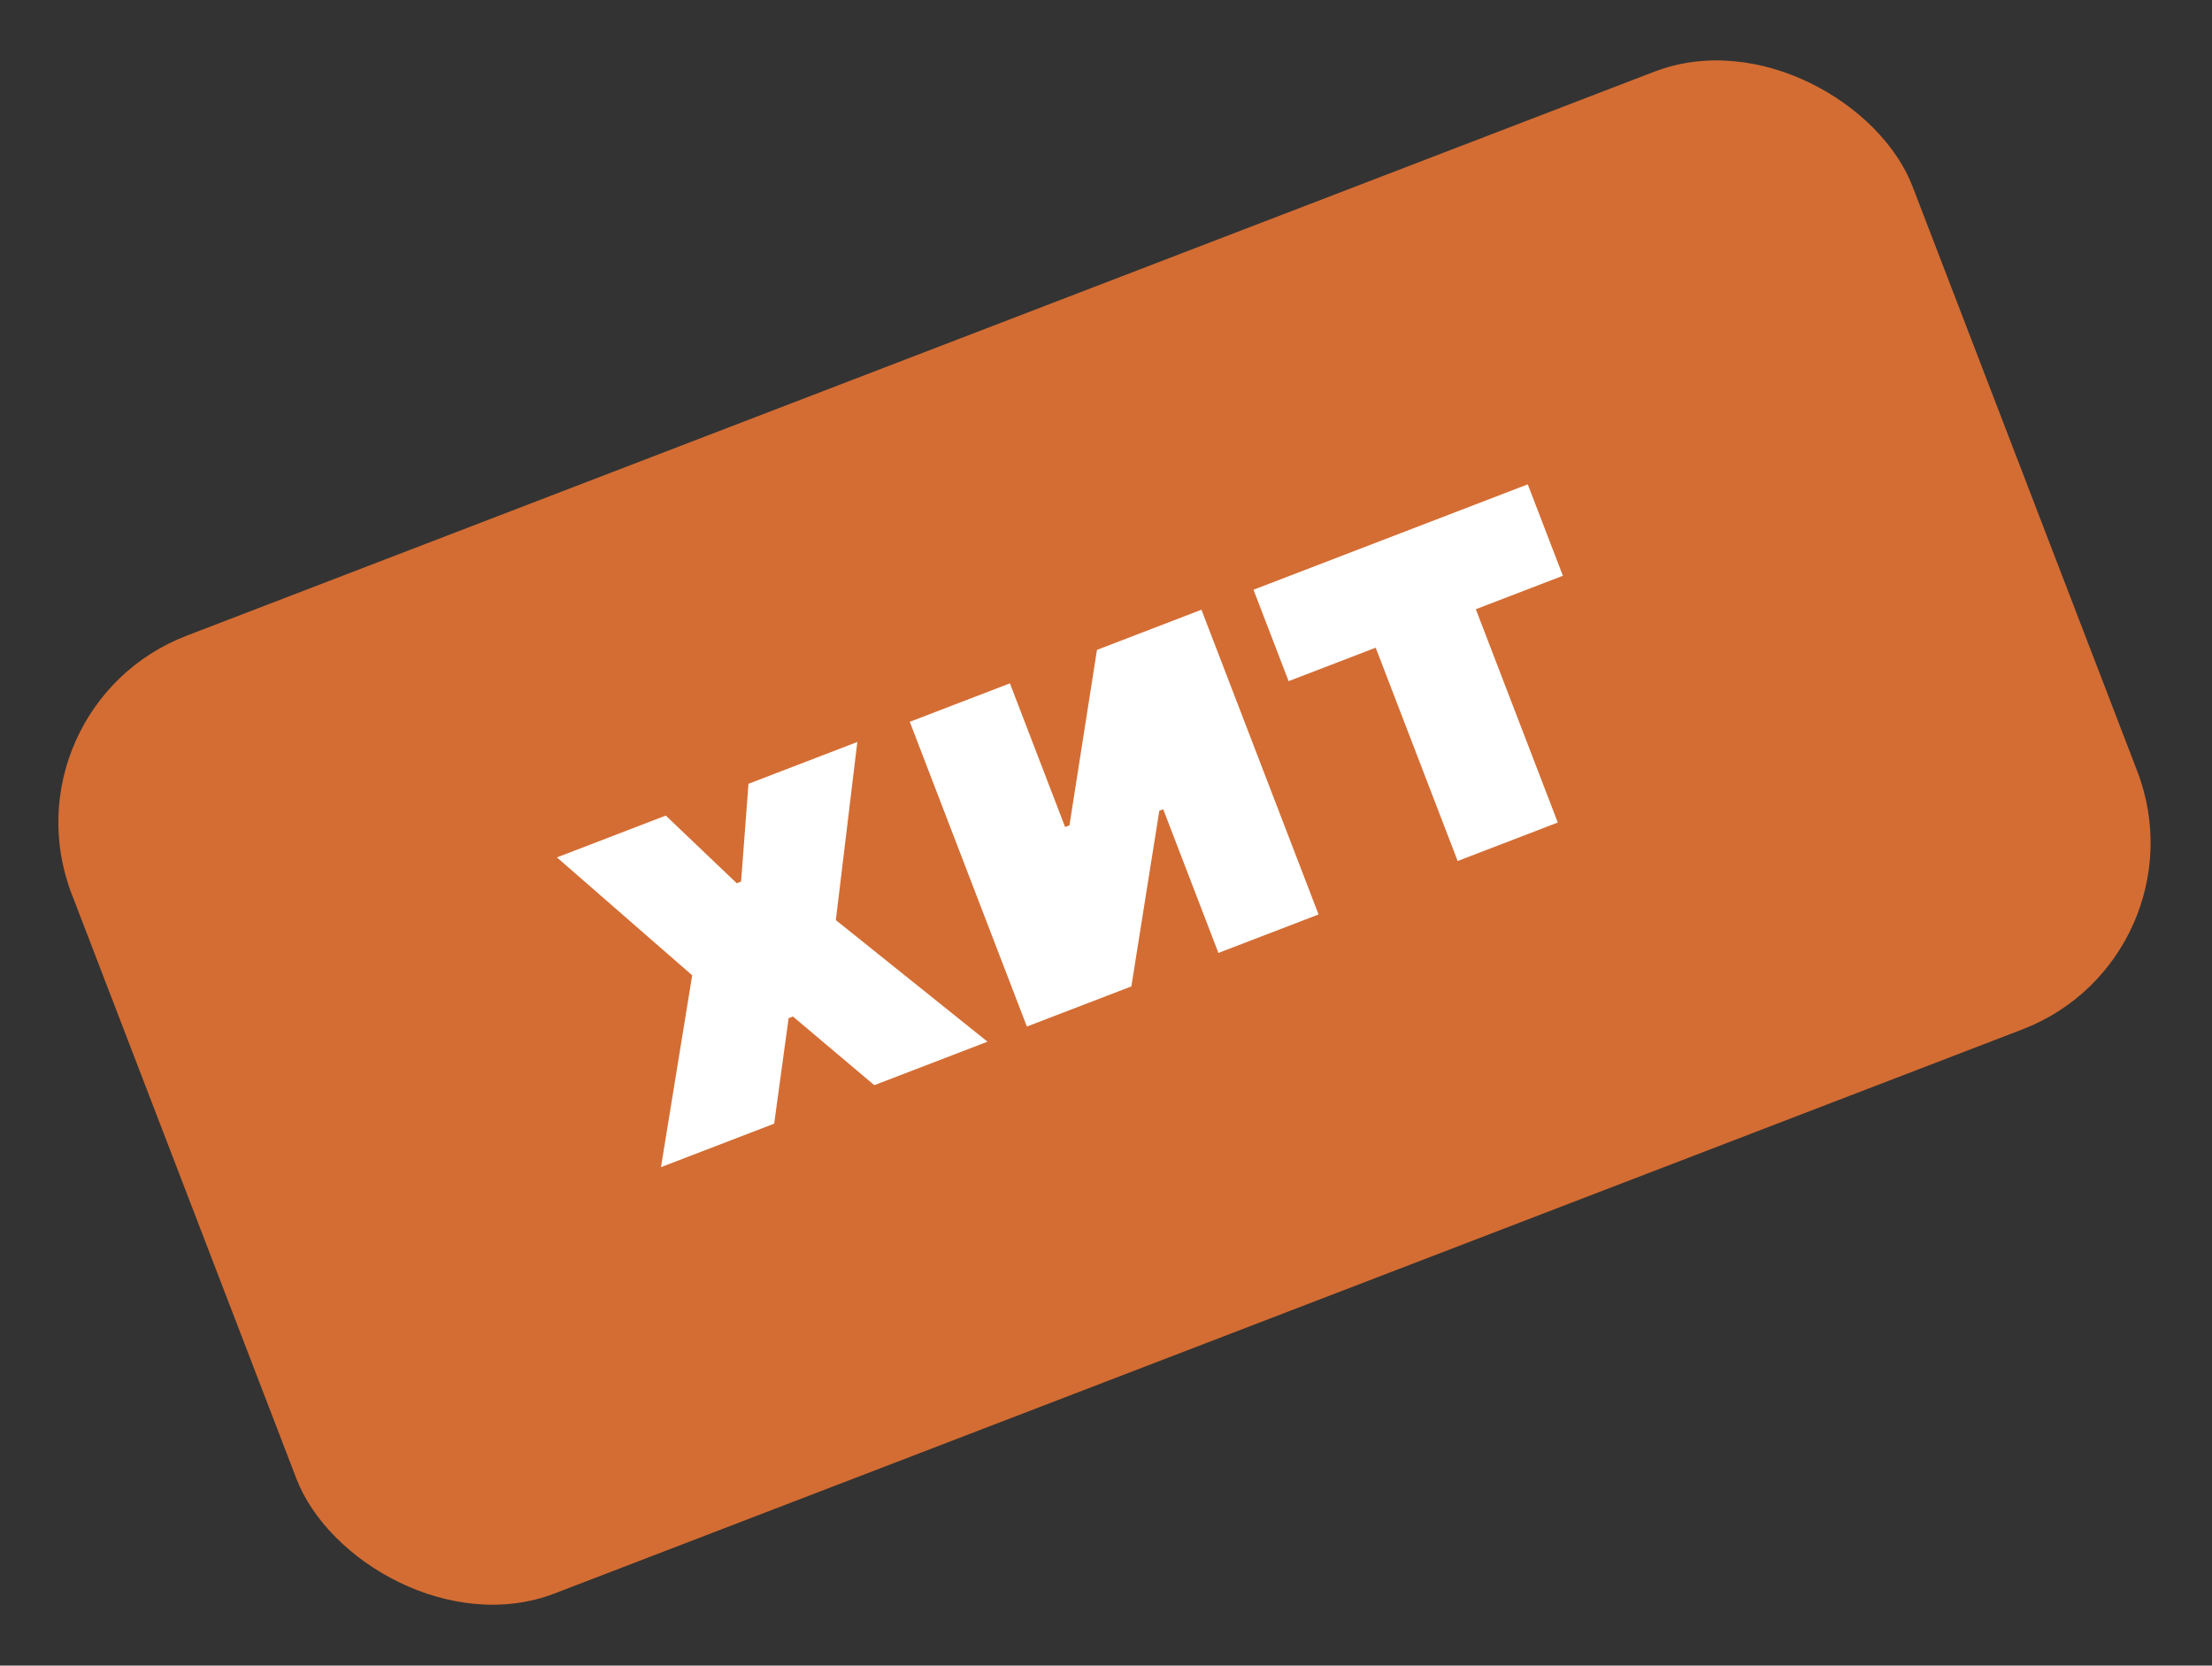
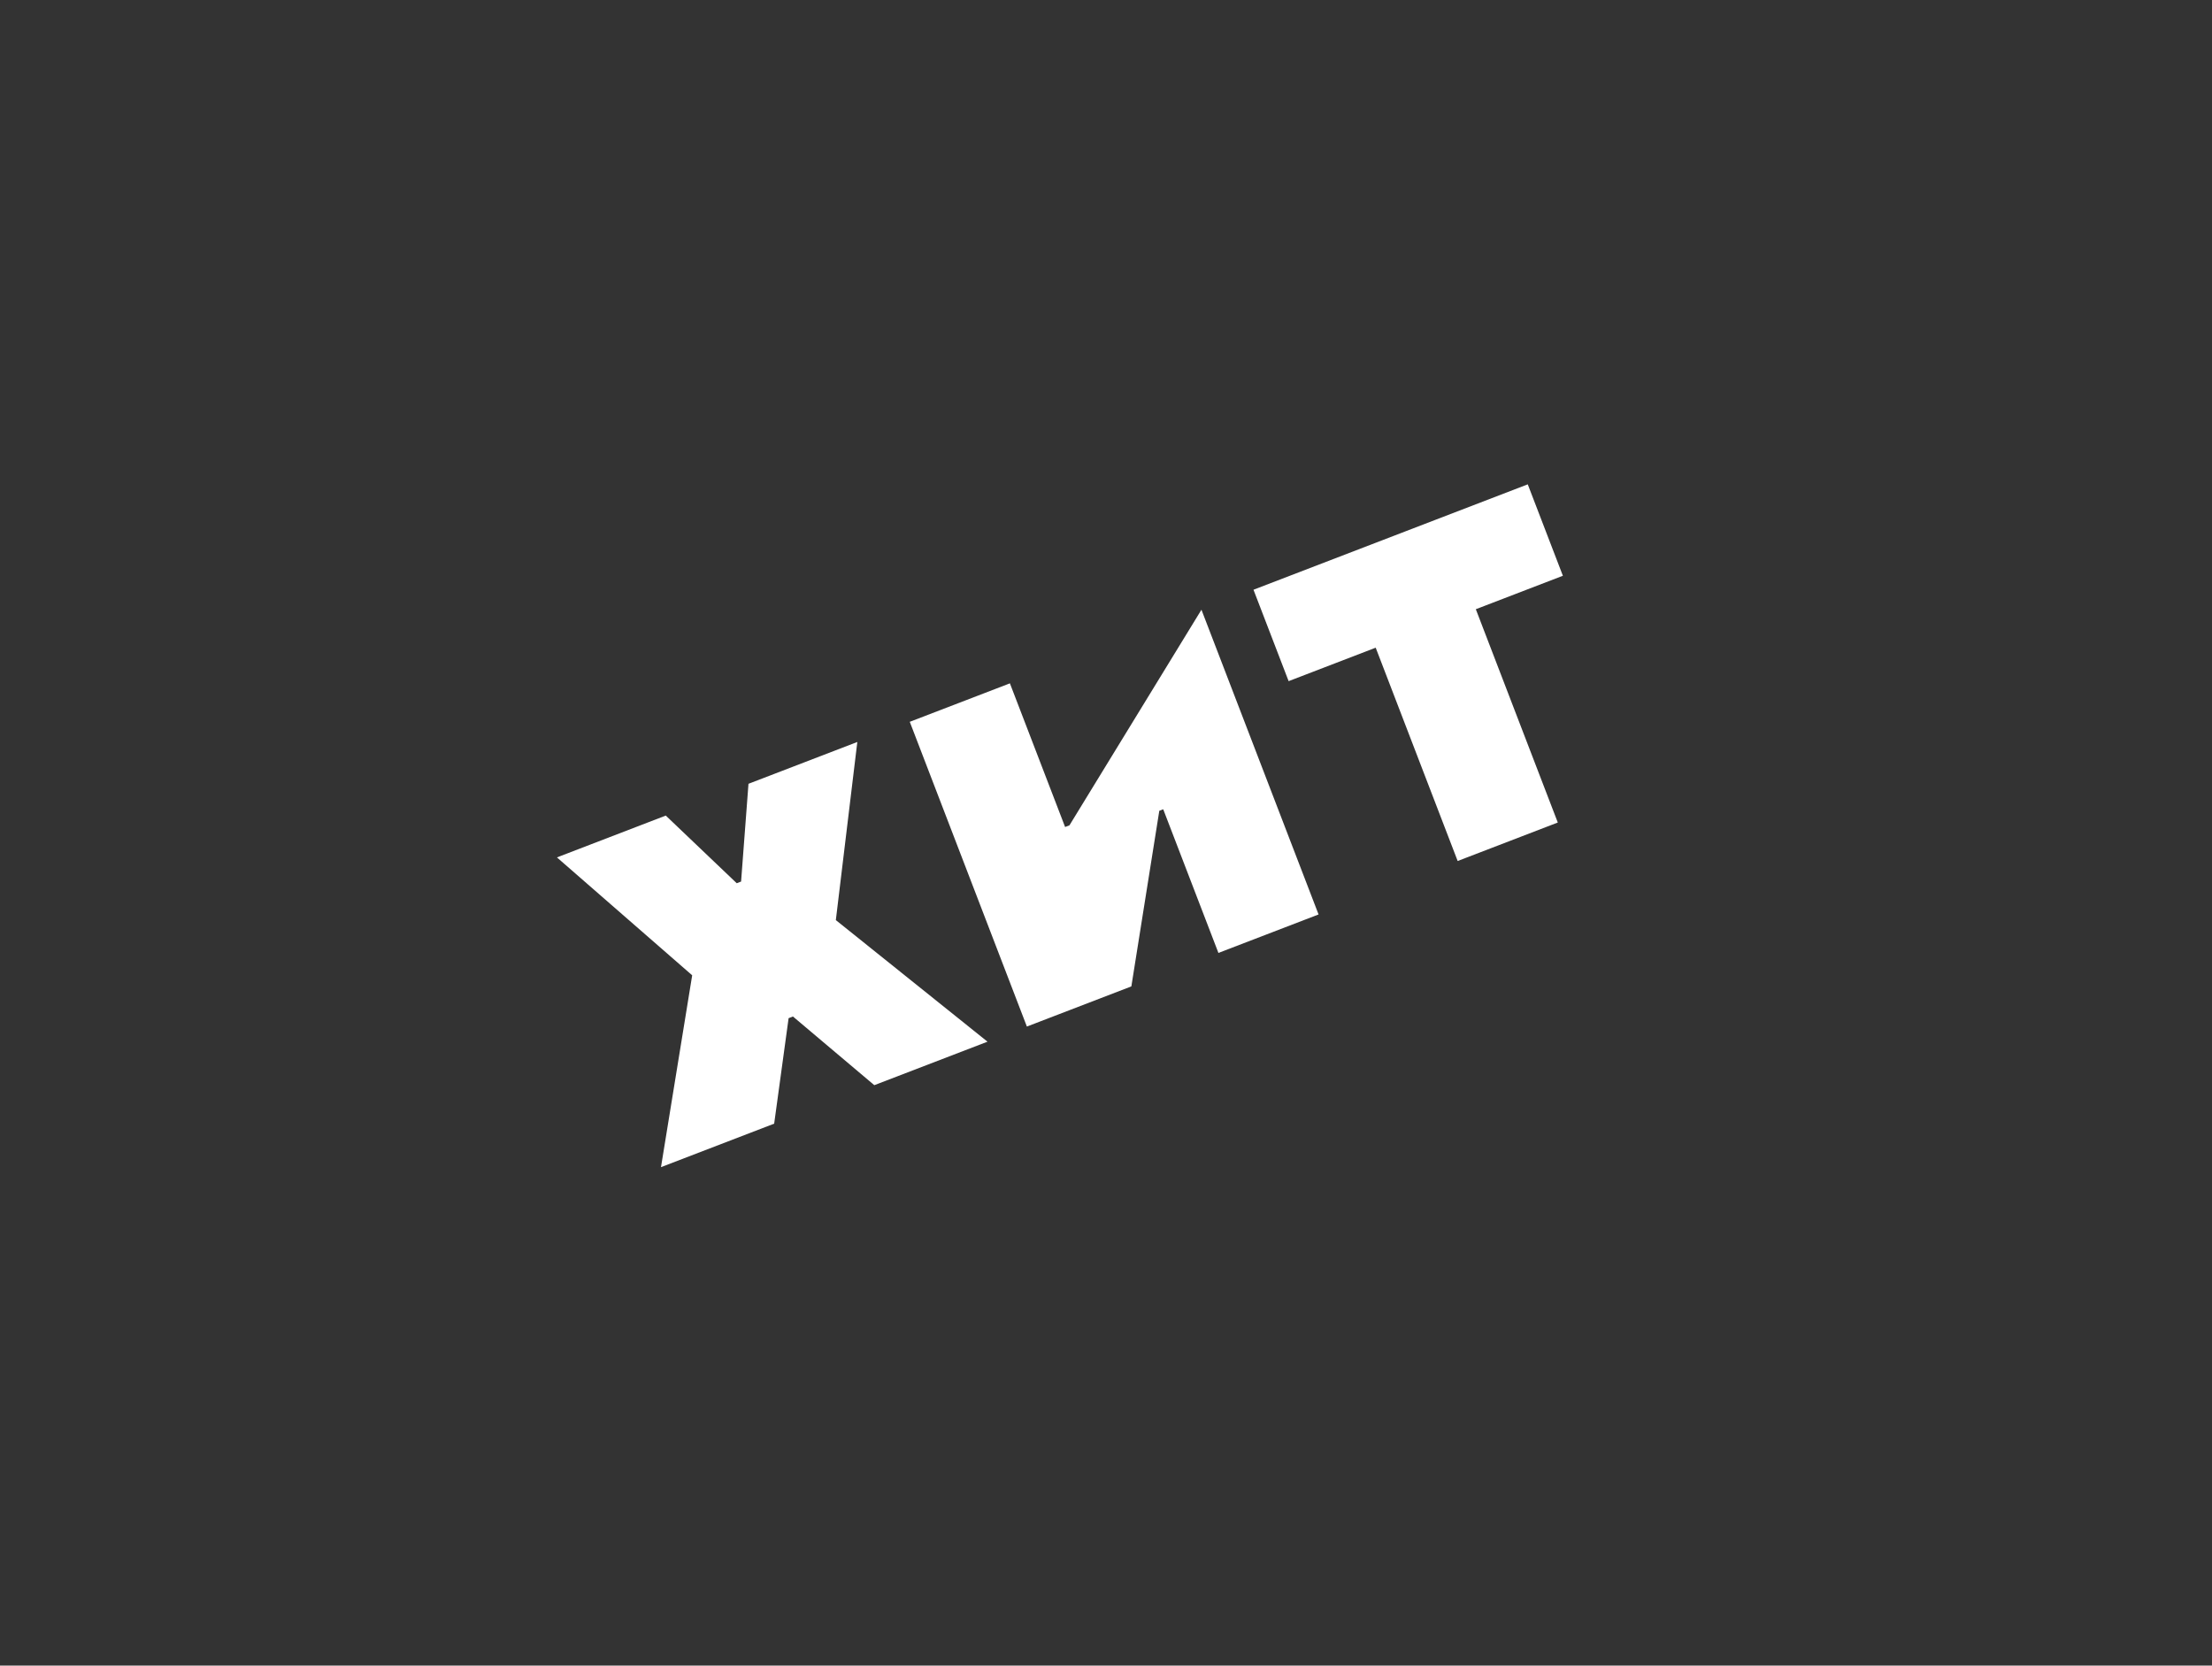
<svg xmlns="http://www.w3.org/2000/svg" width="166" height="125" viewBox="0 0 166 125" fill="none">
  <rect x="0" y="0" width="166" height="125" fill="#333333" stroke="none" />
-   <rect y="53.091" width="148" height="77" rx="15" transform="rotate(-21.022 0 53.091)" fill="#D46D33" />
-   <path d="M41.795 64.347L49.963 61.208L55.289 66.286L55.615 66.16L56.17 58.823L64.338 55.684L62.726 69.052L74.107 78.177L65.612 81.441L59.507 76.288L59.181 76.413L58.098 84.329L49.604 87.593L51.945 73.195L41.795 64.347ZM87.294 60.735L87 60.848L84.903 74.028L77.062 77.041L68.274 54.171L75.788 51.284L79.931 62.065L80.258 61.939L82.322 48.773L90.163 45.759L98.952 68.629L91.437 71.516L87.294 60.735ZM103.239 48.608L96.705 51.119L94.068 44.259L114.651 36.349L117.287 43.21L110.753 45.721L116.905 61.729L109.391 64.617L103.239 48.608Z" fill="white" />
+   <path d="M41.795 64.347L49.963 61.208L55.289 66.286L55.615 66.16L56.17 58.823L64.338 55.684L62.726 69.052L74.107 78.177L65.612 81.441L59.507 76.288L59.181 76.413L58.098 84.329L49.604 87.593L51.945 73.195L41.795 64.347ZM87.294 60.735L87 60.848L84.903 74.028L77.062 77.041L68.274 54.171L75.788 51.284L79.931 62.065L80.258 61.939L90.163 45.759L98.952 68.629L91.437 71.516L87.294 60.735ZM103.239 48.608L96.705 51.119L94.068 44.259L114.651 36.349L117.287 43.21L110.753 45.721L116.905 61.729L109.391 64.617L103.239 48.608Z" fill="white" />
</svg>